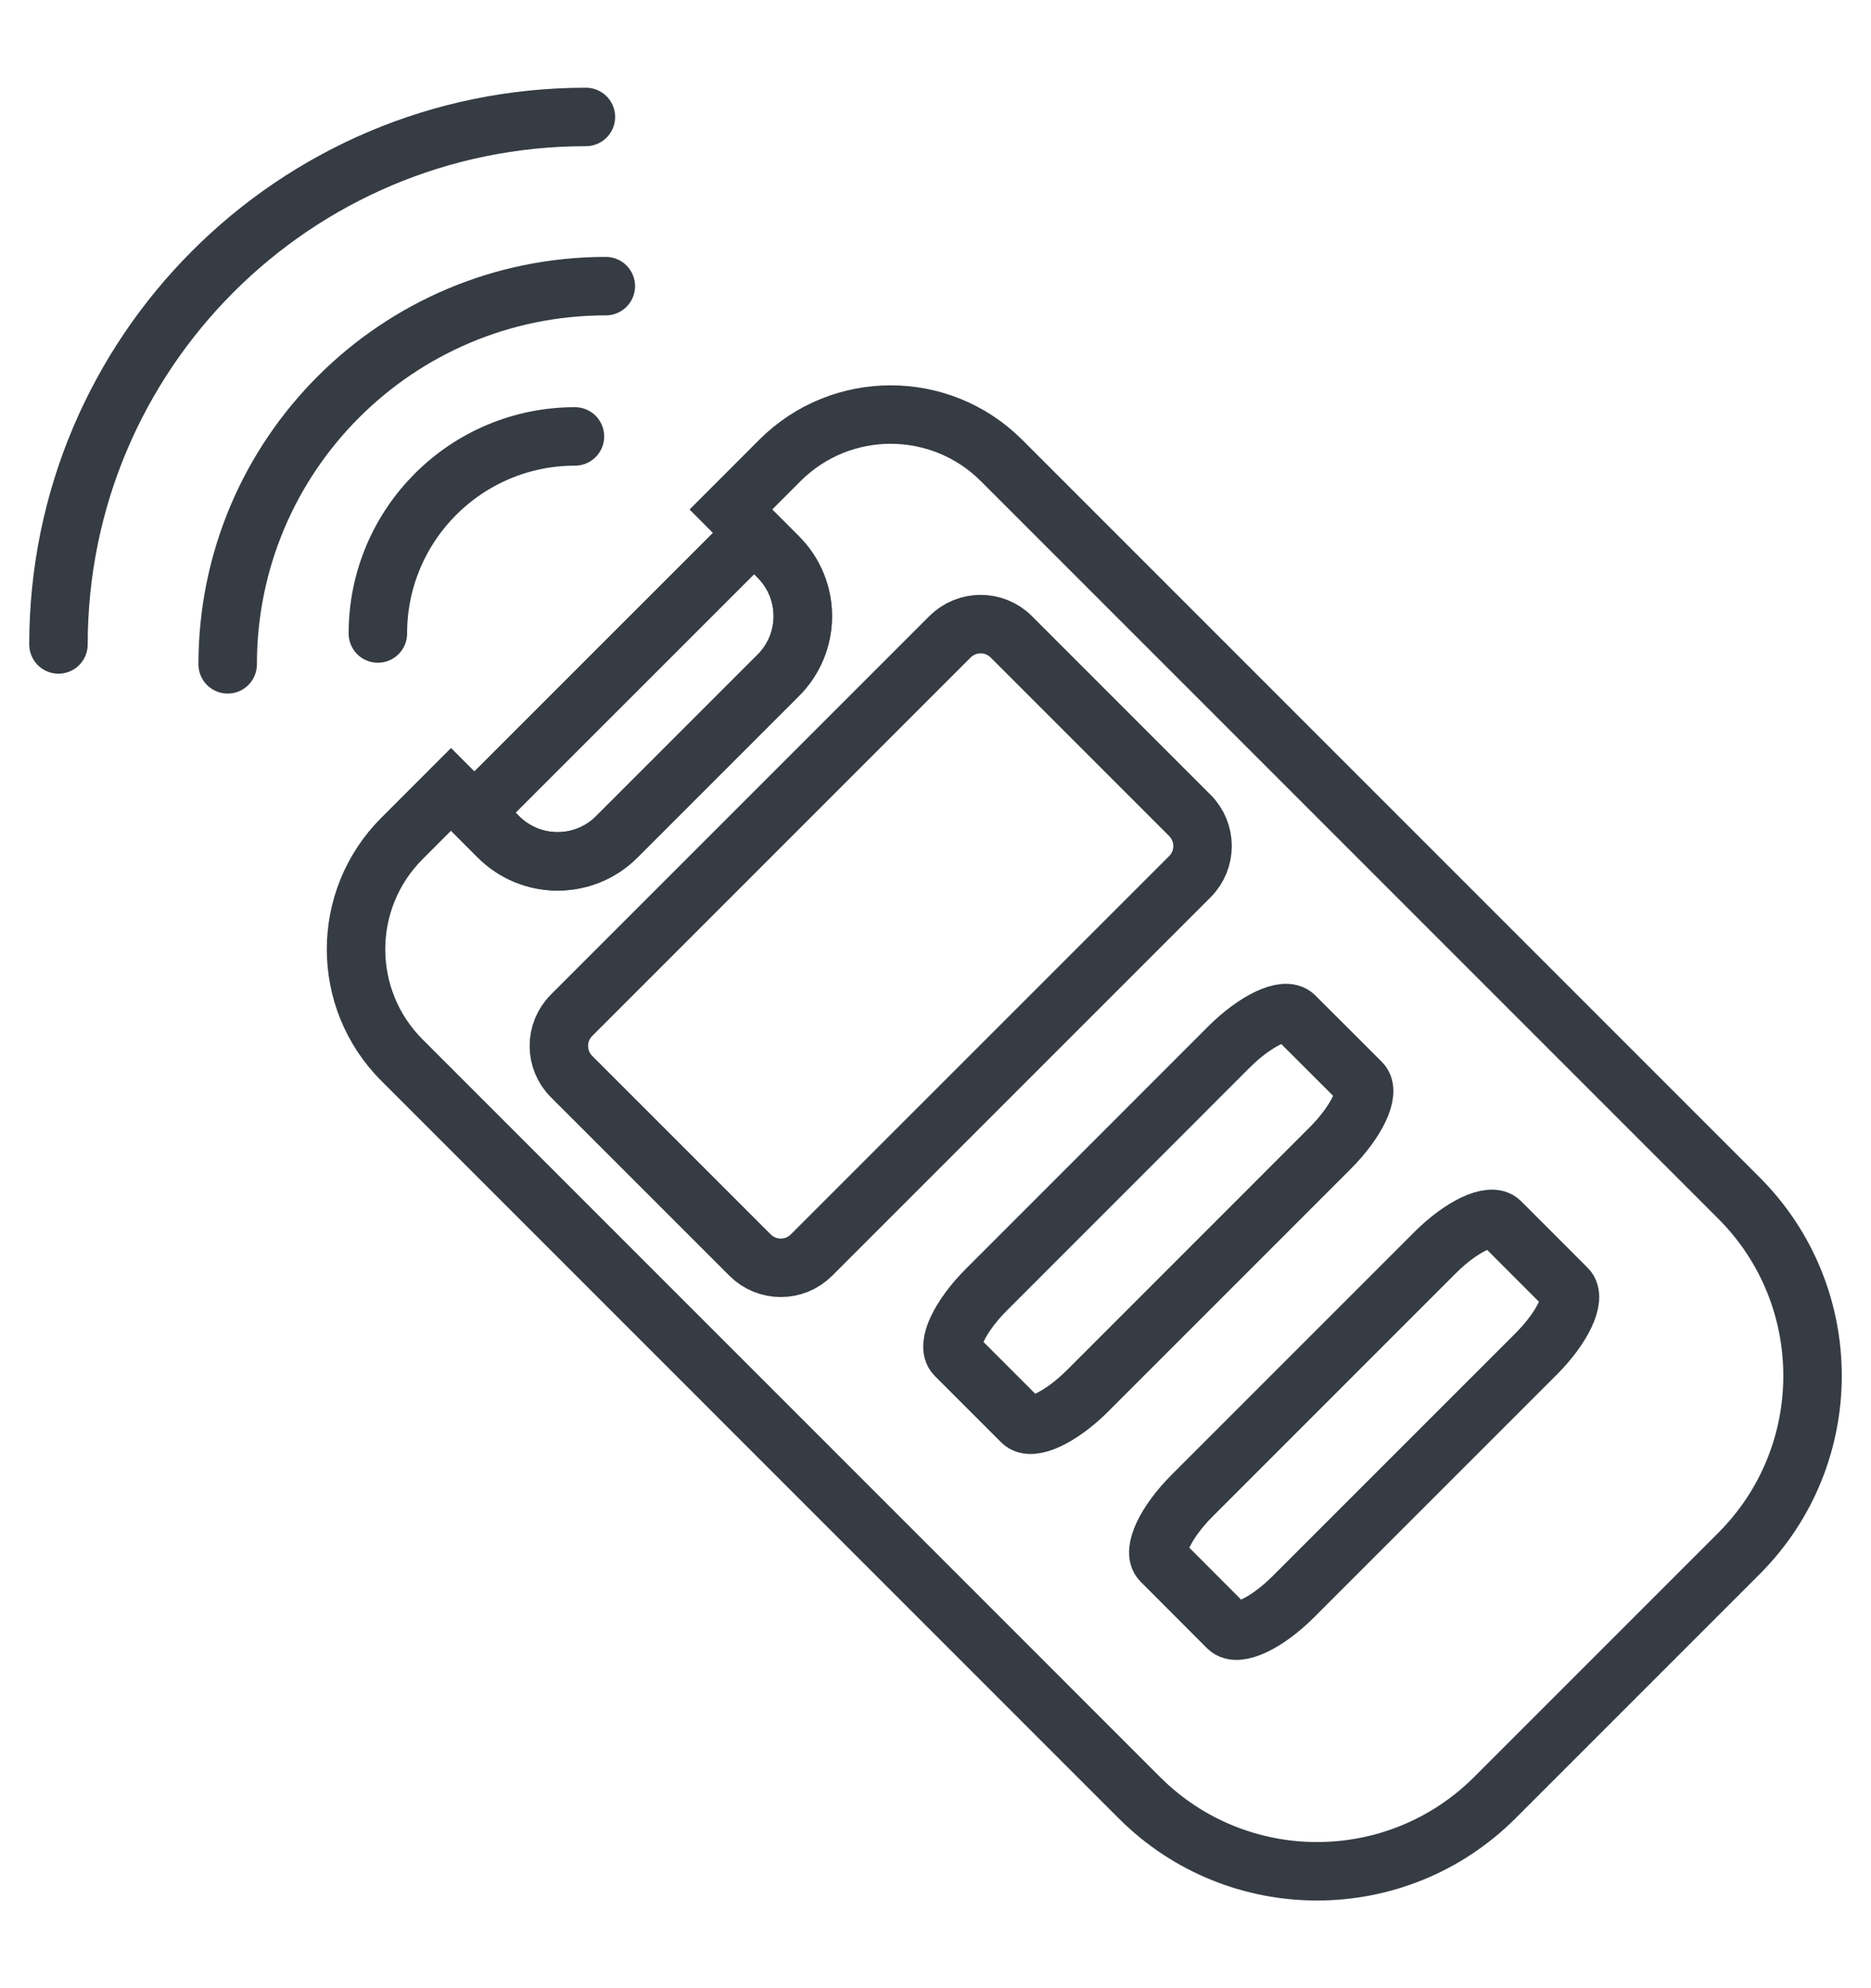
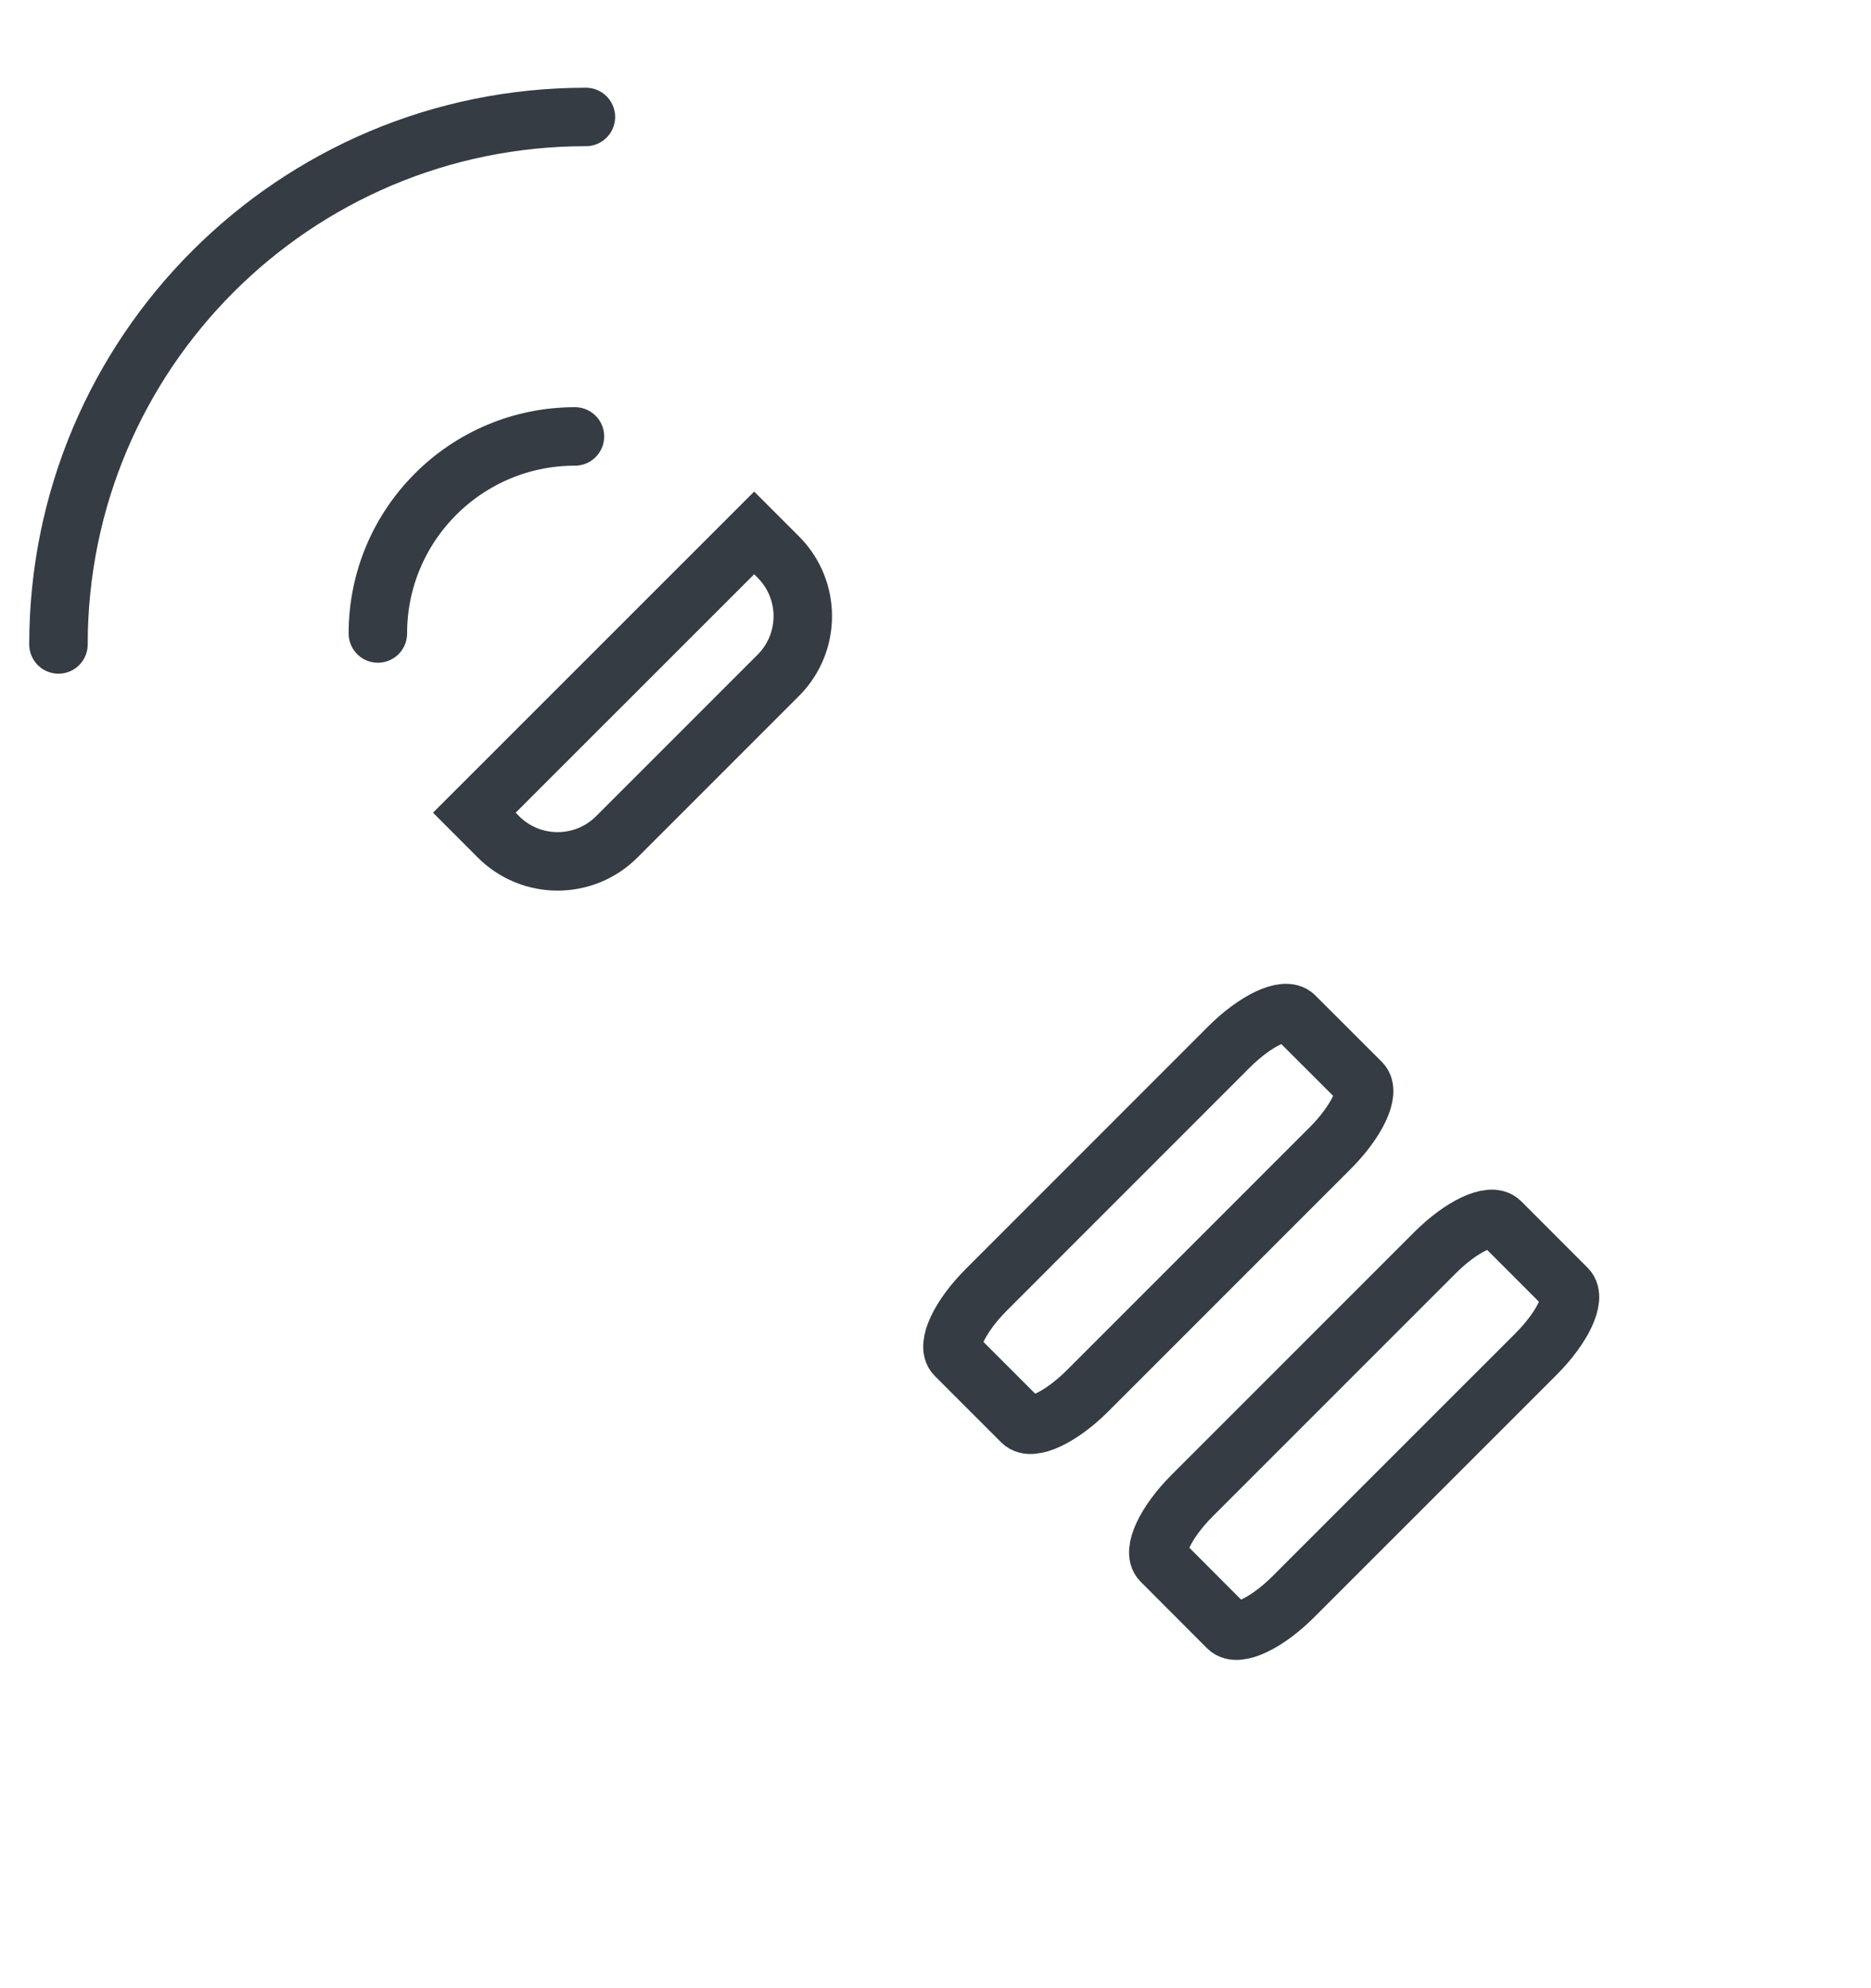
<svg xmlns="http://www.w3.org/2000/svg" version="1.1" id="Calque_1" x="0px" y="0px" width="48px" height="51px" viewBox="0 0 48 51" enable-background="new 0 0 48 51" xml:space="preserve">
  <g>
    <g>
-       <path fill="none" stroke="#353C43" stroke-width="1.5" stroke-linecap="round" stroke-miterlimit="10" d="M25.694,11.812    l18.917,18.918c2.519,2.518,2.519,6.604,0,9.121l-6.261,6.261c-2.519,2.519-6.604,2.519-9.121,0L10.312,27.194    c-1.57-1.57-1.571-4.115,0-5.686l1.259-1.26l1.217,1.218c0.838,0.838,2.197,0.838,3.035,0l4.144-4.144    c0.838-0.838,0.838-2.196,0-3.034l-1.217-1.218l1.259-1.26C21.578,10.242,24.123,10.242,25.694,11.812z" />
      <path fill="none" stroke="#353C43" stroke-width="1.5" stroke-linecap="round" stroke-miterlimit="10" d="M19.348,13.67    l0.619,0.619c0.838,0.838,0.838,2.196,0,3.034l-4.144,4.144c-0.838,0.838-2.197,0.838-3.035,0l-0.619-0.62L19.348,13.67z" />
      <path fill="none" stroke="#353C43" stroke-width="1.5" stroke-linecap="round" stroke-miterlimit="10" d="M33.214,26.064    l1.706,1.704c0.244,0.246-0.11,0.999-0.794,1.683L27.9,35.678c-0.683,0.682-1.437,1.037-1.683,0.792l-1.705-1.705    c-0.245-0.246,0.109-0.999,0.793-1.682l6.224-6.226C32.213,26.174,32.967,25.818,33.214,26.064z" />
      <path fill="none" stroke="#353C43" stroke-width="1.5" stroke-linecap="round" stroke-miterlimit="10" d="M38.495,31.344    l1.704,1.705c0.247,0.246-0.107,0.999-0.791,1.683l-6.228,6.227c-0.684,0.684-1.436,1.038-1.682,0.792l-1.704-1.707    c-0.246-0.245,0.107-0.996,0.791-1.68l6.228-6.228C37.496,31.452,38.249,31.098,38.495,31.344z" />
-       <path fill="none" stroke="#353C43" stroke-width="1.5" stroke-linecap="round" stroke-miterlimit="10" d="M25.944,16.335    l4.581,4.581c0.435,0.435,0.435,1.139,0,1.573l-9.708,9.707c-0.435,0.434-1.138,0.434-1.573,0l-4.581-4.58    c-0.434-0.434-0.434-1.138,0-1.573l9.708-9.708C24.807,15.901,25.511,15.901,25.944,16.335z" />
      <g>
        <g>
          <g>
            <g>
              <g>
                <g>
                  <path fill="none" stroke="#353C43" stroke-width="1.5" stroke-linecap="round" stroke-miterlimit="10" d="M14.75,11.195          c-2.792,0-5.056,2.263-5.056,5.055" />
-                   <path fill="none" stroke="#353C43" stroke-width="1.5" stroke-linecap="round" stroke-miterlimit="10" d="M15.542,7.34          c-5.358,0-9.701,4.344-9.701,9.701" />
                  <path fill="none" stroke="#353C43" stroke-width="1.5" stroke-linecap="round" stroke-miterlimit="10" d="M15.031,3          C7.558,3,1.5,9.058,1.5,16.531" />
                </g>
              </g>
            </g>
          </g>
        </g>
      </g>
    </g>
  </g>
</svg>